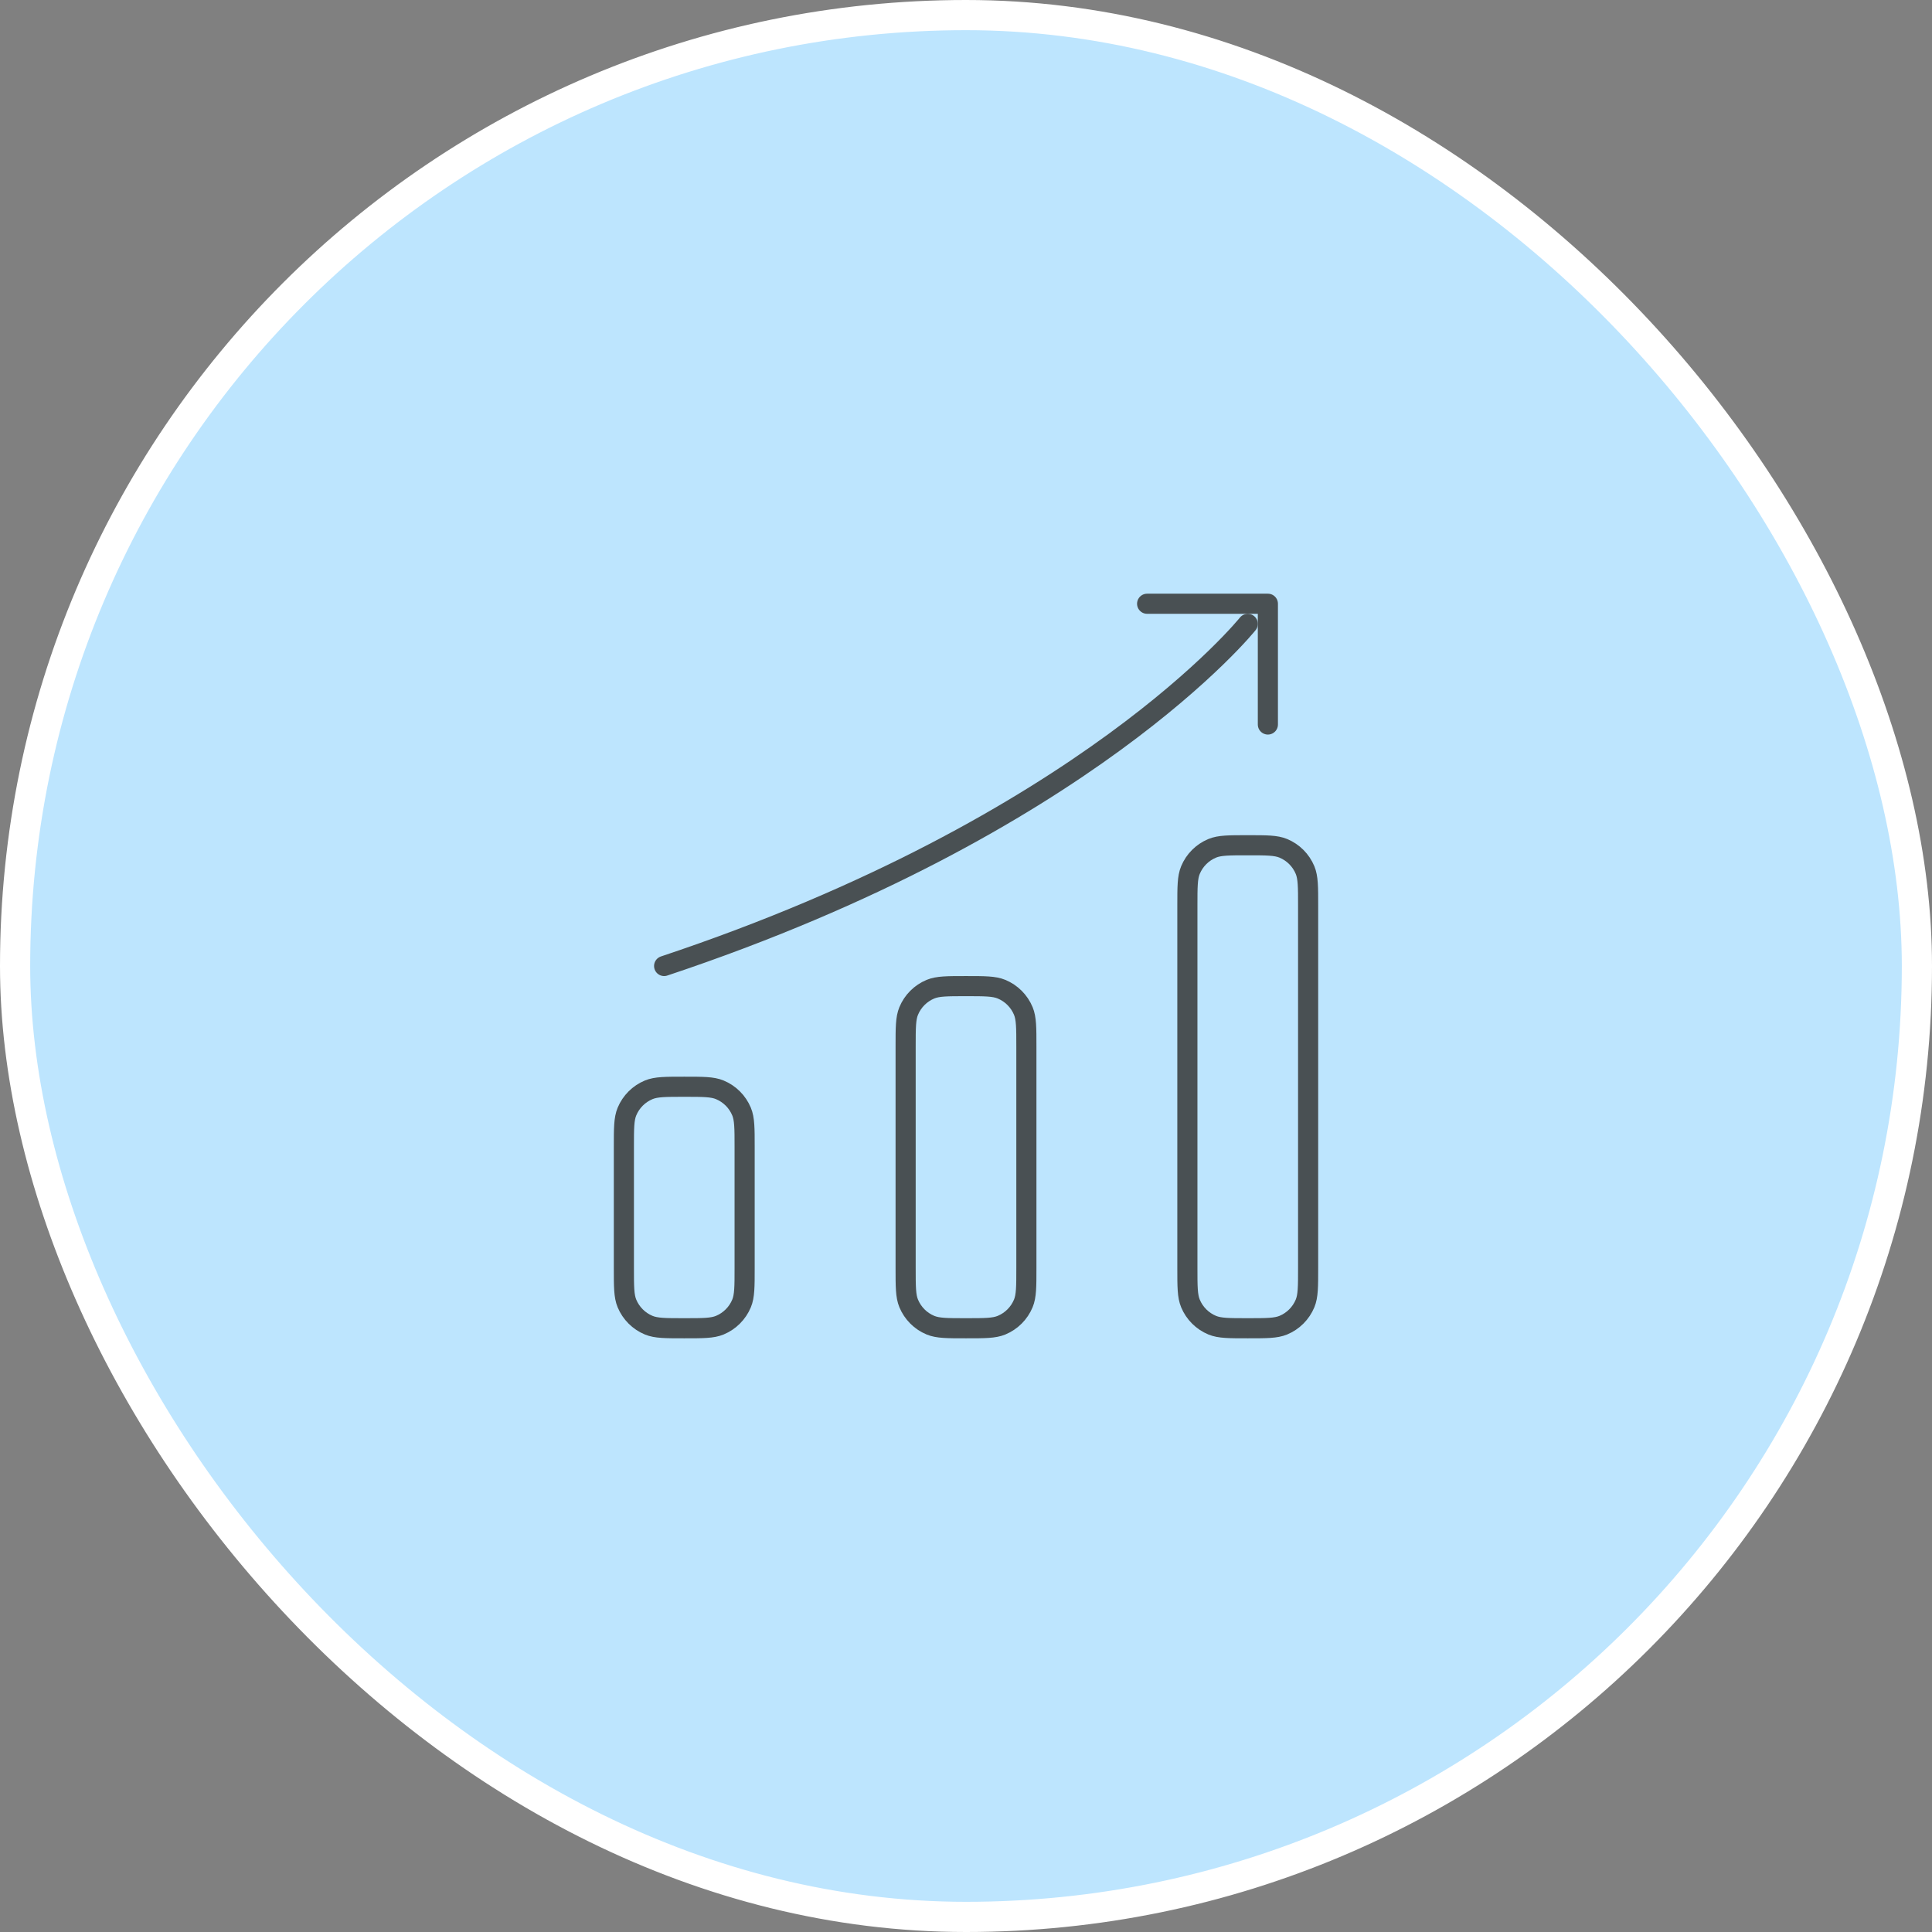
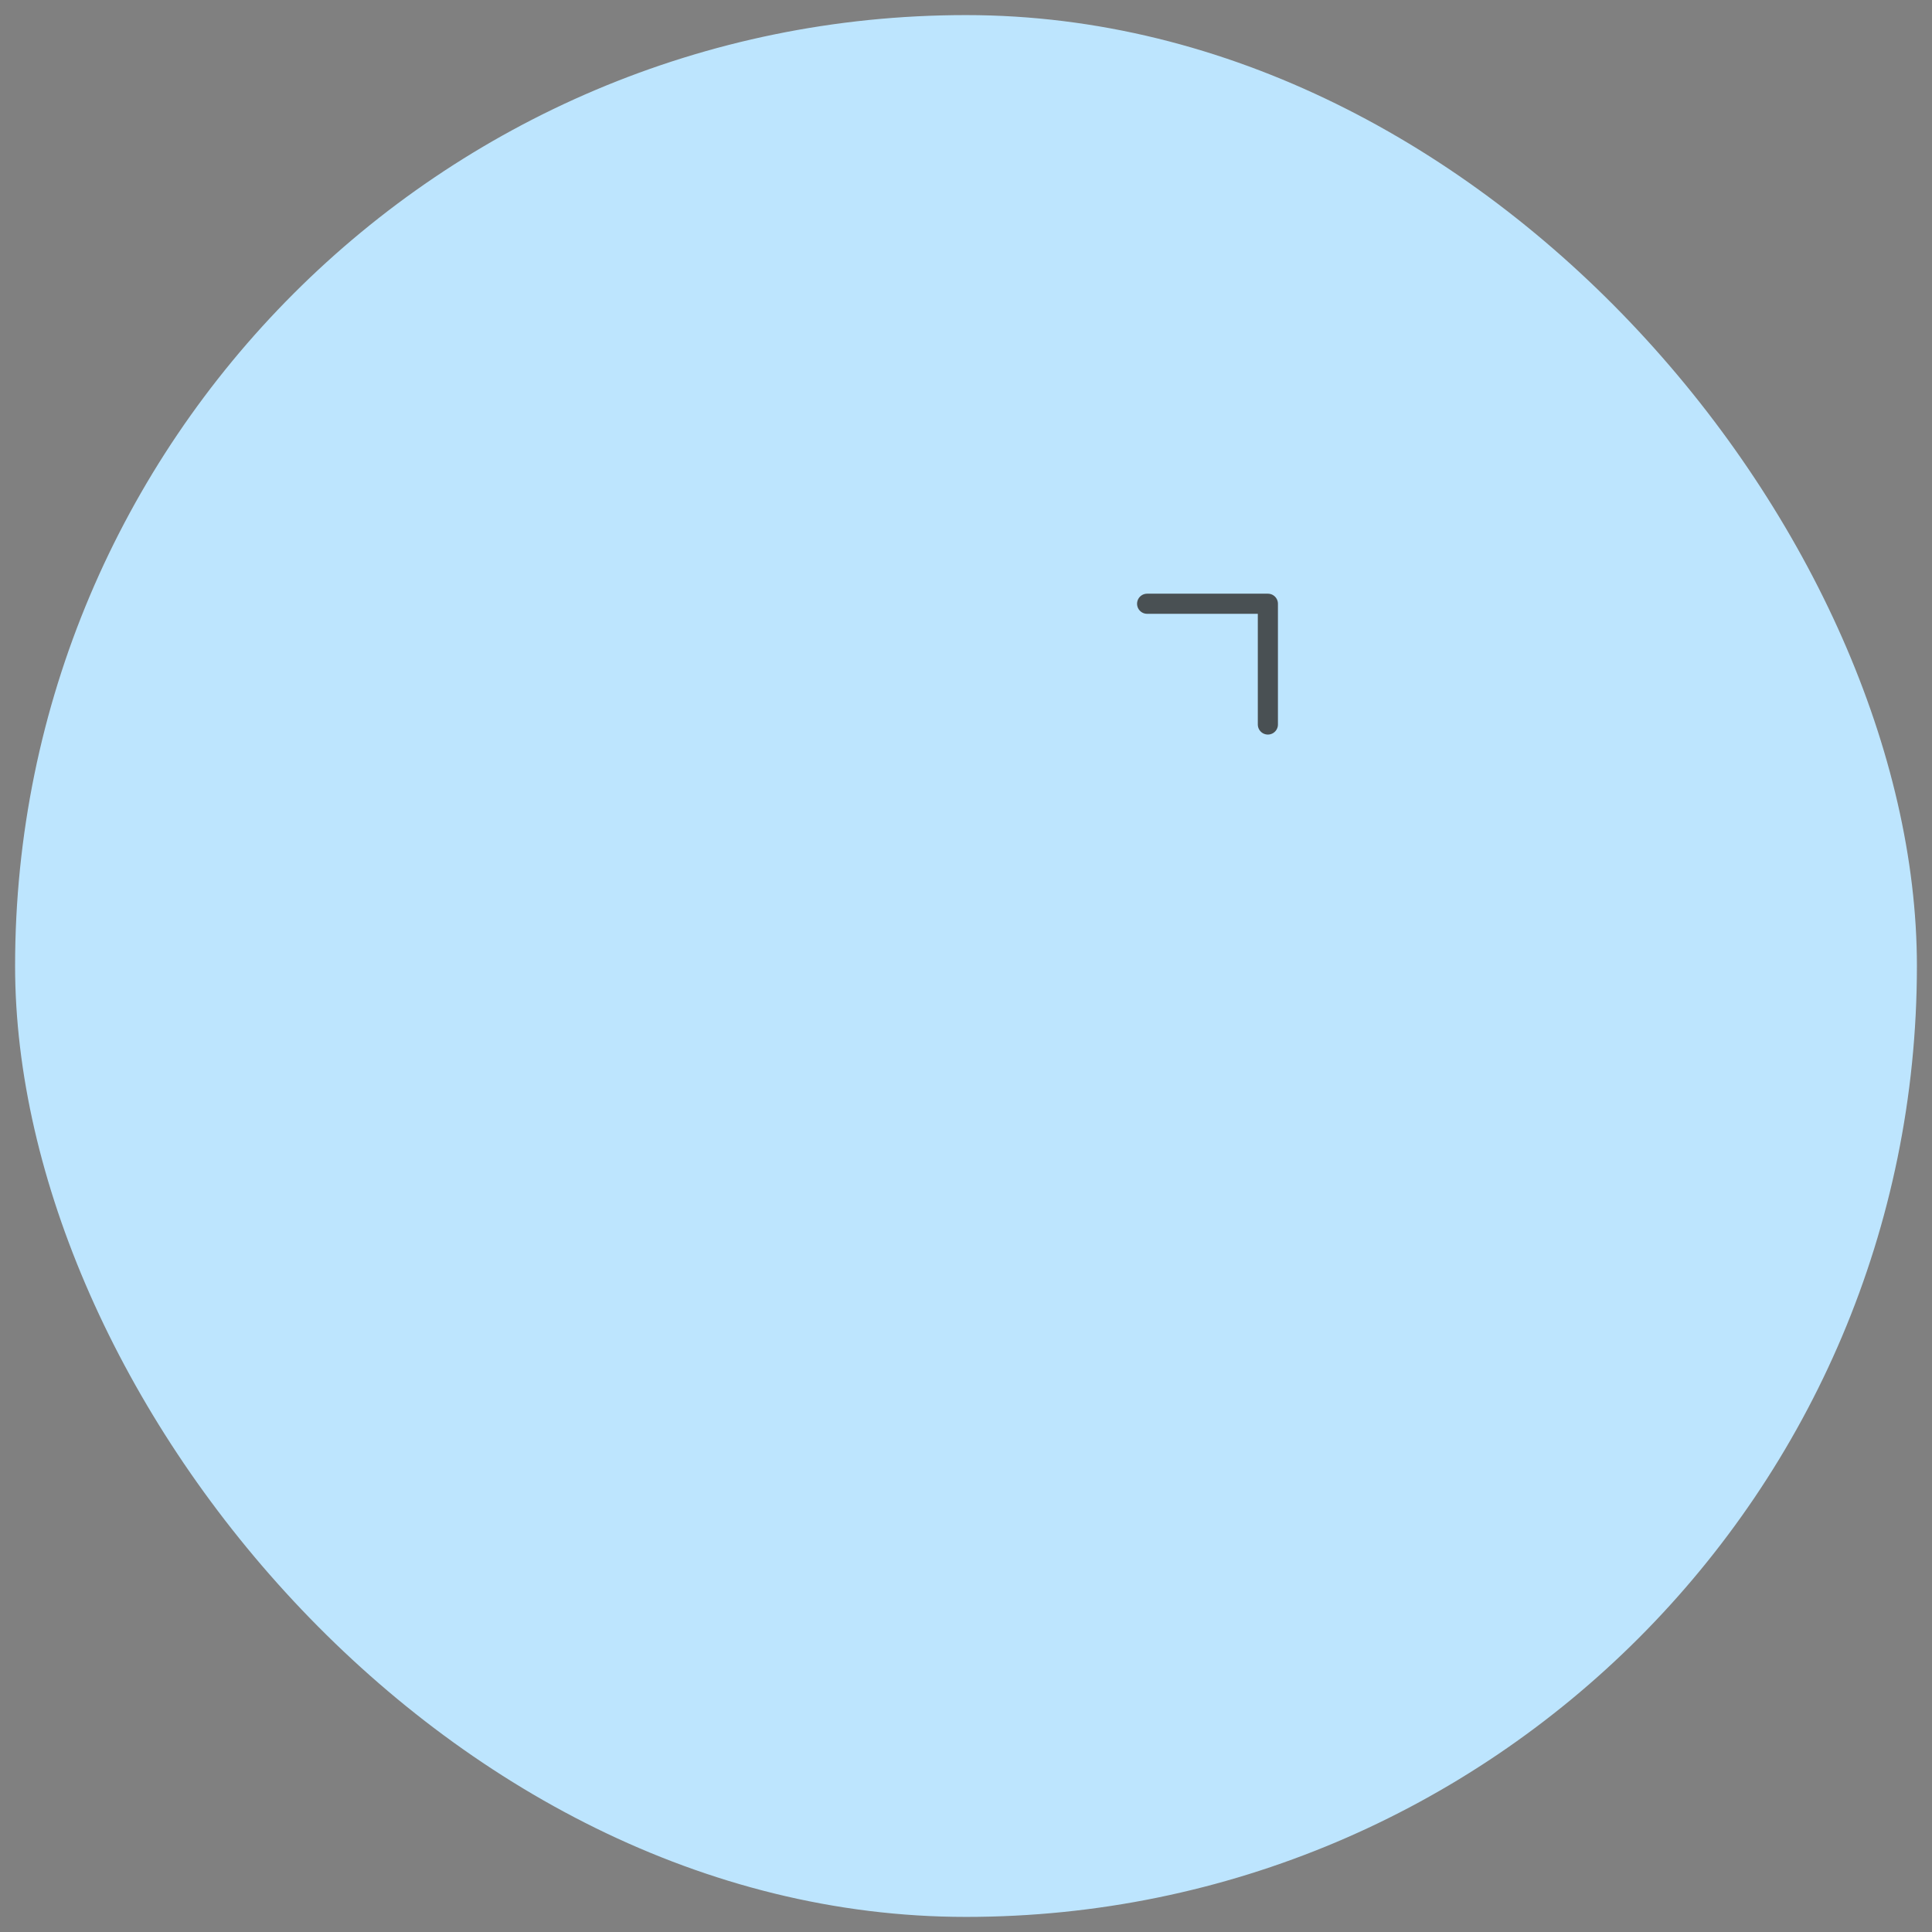
<svg xmlns="http://www.w3.org/2000/svg" width="96" height="96" viewBox="0 0 96 96" fill="none">
  <rect x="0" y="0" width="96" height="96" fill="#808080" stroke="none" />
  <rect x="0.75" y="0.75" width="94.5" height="94.5" rx="47.25" fill="#BDE5FE" />
-   <rect x="0.75" y="0.75" width="94.5" height="94.5" rx="47.25" stroke="white" stroke-width="1.5" />
-   <path d="M65 45V63C65 63.932 65 64.398 64.848 64.765C64.645 65.255 64.256 65.645 63.766 65.848C63.398 66 62.932 66 62 66C61.068 66 60.602 66 60.235 65.848C59.745 65.645 59.355 65.255 59.152 64.765C59 64.398 59 63.932 59 63V45C59 44.068 59 43.602 59.152 43.235C59.355 42.745 59.745 42.355 60.235 42.152C60.602 42 61.068 42 62 42C62.932 42 63.398 42 63.766 42.152C64.256 42.355 64.645 42.745 64.848 43.235C65 43.602 65 44.068 65 45Z" stroke="#495053" stroke-linejoin="round" />
  <path d="M57 30H63V36" stroke="#495053" stroke-linecap="round" stroke-linejoin="round" />
-   <path d="M62 31C62 31 54 41 33 48" stroke="#495053" stroke-linecap="round" stroke-linejoin="round" />
-   <path d="M51 52V63C51 63.932 51 64.398 50.848 64.765C50.645 65.255 50.255 65.645 49.765 65.848C49.398 66 48.932 66 48 66C47.068 66 46.602 66 46.234 65.848C45.744 65.645 45.355 65.255 45.152 64.765C45 64.398 45 63.932 45 63V52C45 51.068 45 50.602 45.152 50.235C45.355 49.745 45.744 49.355 46.234 49.152C46.602 49 47.068 49 48 49C48.932 49 49.398 49 49.765 49.152C50.255 49.355 50.645 49.745 50.848 50.235C51 50.602 51 51.068 51 52Z" stroke="#495053" stroke-linejoin="round" />
-   <path d="M37 57V63C37 63.932 37 64.398 36.848 64.766C36.645 65.255 36.255 65.645 35.765 65.848C35.398 66 34.932 66 34 66C33.068 66 32.602 66 32.235 65.848C31.745 65.645 31.355 65.255 31.152 64.766C31 64.398 31 63.932 31 63V57C31 56.068 31 55.602 31.152 55.235C31.355 54.745 31.745 54.355 32.235 54.152C32.602 54 33.068 54 34 54C34.932 54 35.398 54 35.765 54.152C36.255 54.355 36.645 54.745 36.848 55.235C37 55.602 37 56.068 37 57Z" stroke="#495053" stroke-linejoin="round" />
</svg>